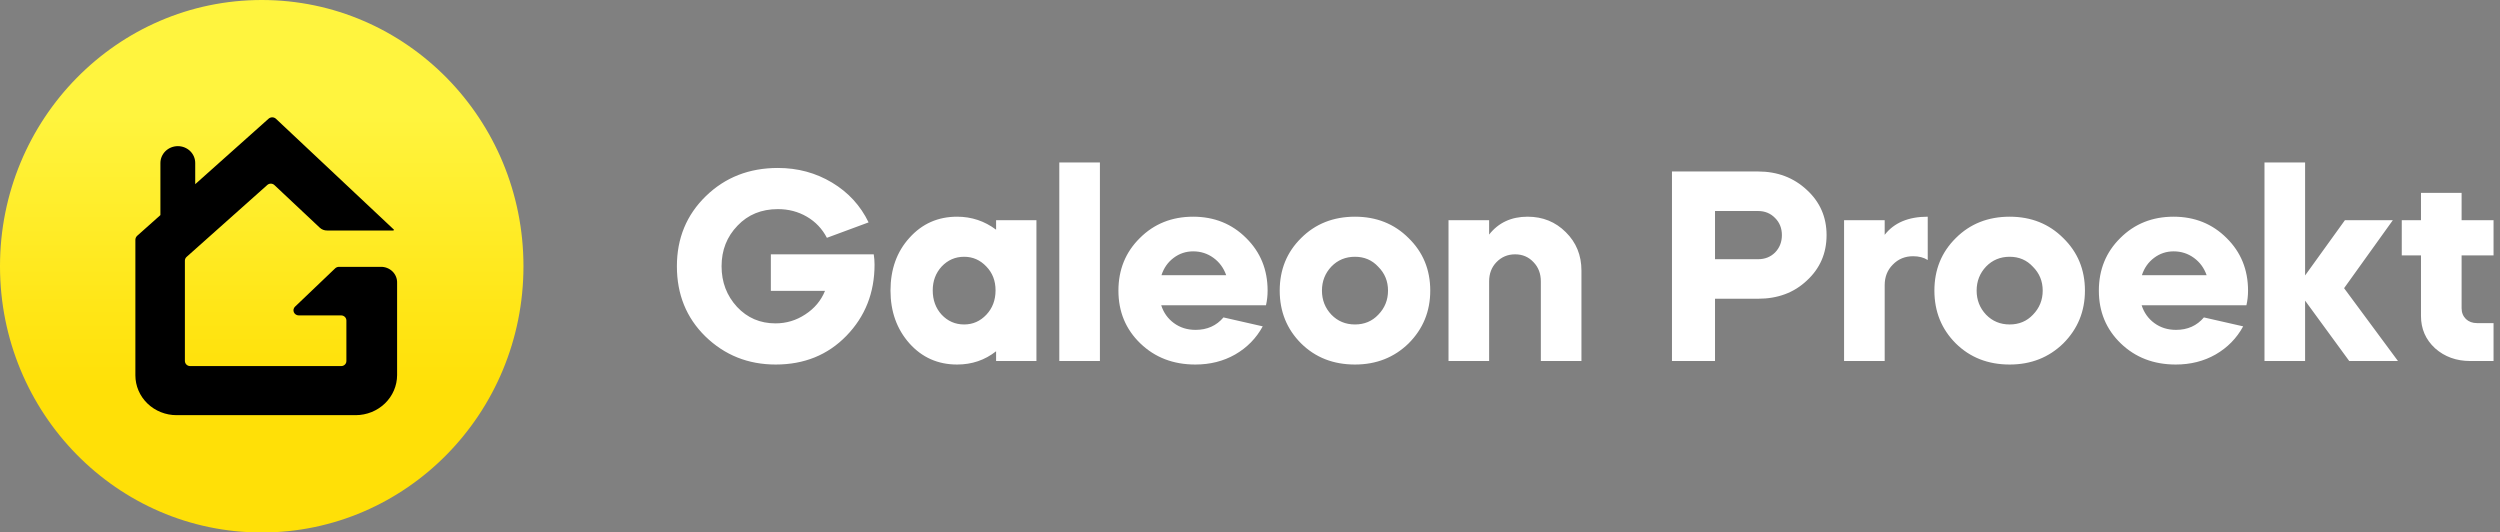
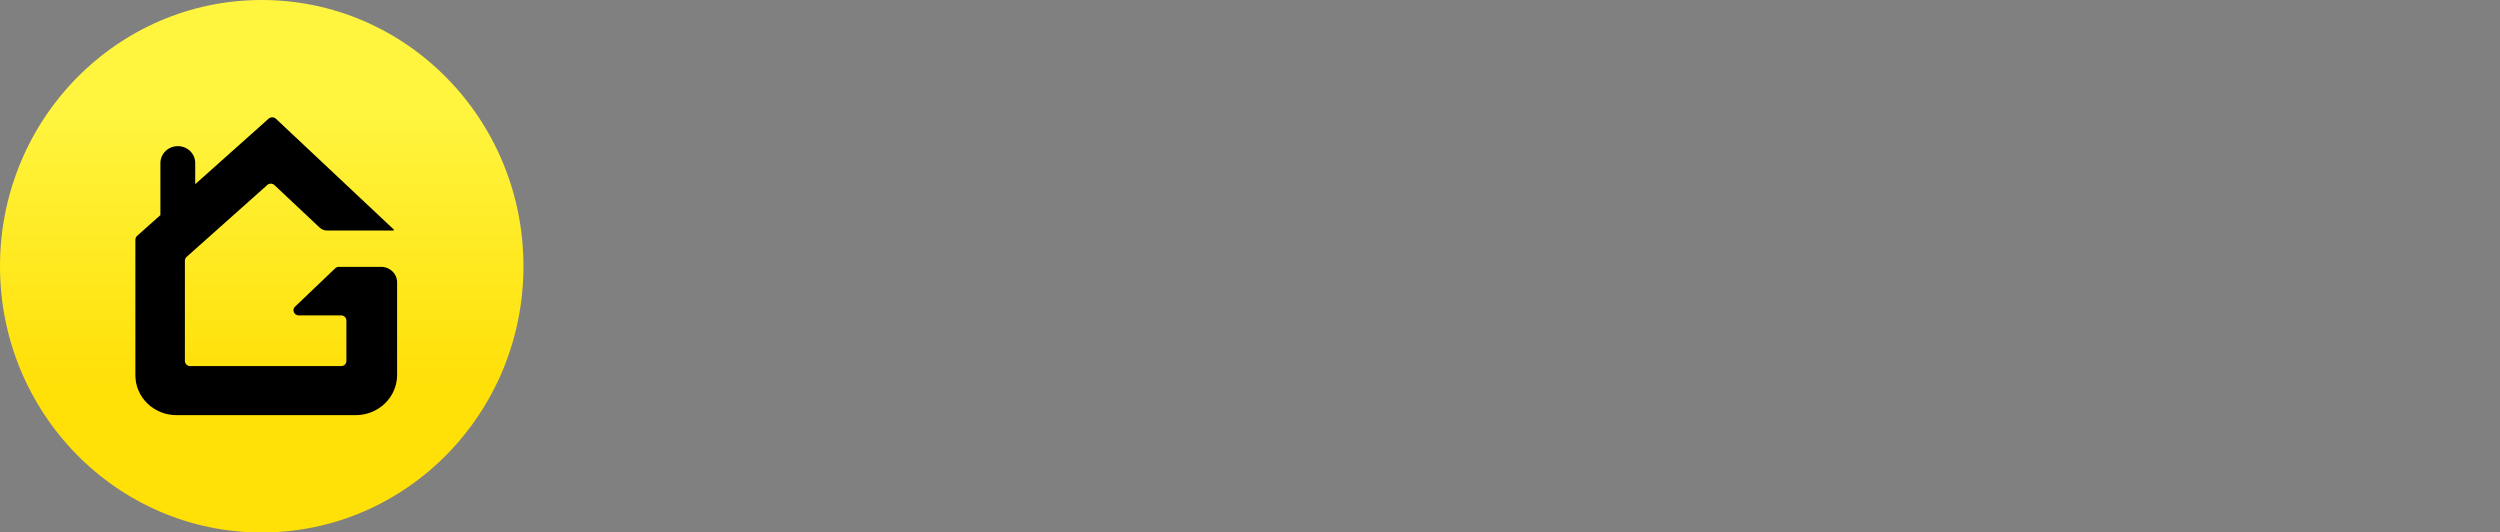
<svg xmlns="http://www.w3.org/2000/svg" width="277" height="59" viewBox="0 0 277 59" fill="none">
  <rect x="0" y="0" width="277" height="59" fill="#808080" stroke="none" />
-   <path d="M29 59C45.016 59 58 45.792 58 29.5C58 13.208 45.016 0 29 0C12.984 0 0 13.208 0 29.5C0 45.792 12.984 59 29 59Z" fill="url(#paint0_linear_4547_391)" />
+   <path d="M29 59C45.016 59 58 45.792 58 29.5C58 13.208 45.016 0 29 0C12.984 0 0 13.208 0 29.5C0 45.792 12.984 59 29 59" fill="url(#paint0_linear_4547_391)" />
  <path d="M42.175 29.566H37.565C37.412 29.566 37.265 29.621 37.151 29.719L32.687 33.981C32.605 34.06 32.549 34.16 32.526 34.27C32.504 34.38 32.515 34.494 32.559 34.597C32.604 34.701 32.679 34.789 32.775 34.851C32.871 34.913 32.985 34.946 33.1 34.946H37.796C37.95 34.946 38.099 35.005 38.209 35.111C38.318 35.218 38.38 35.361 38.38 35.511V39.996C38.381 40.071 38.367 40.145 38.338 40.214C38.31 40.284 38.267 40.347 38.212 40.399C38.158 40.452 38.093 40.494 38.021 40.522C37.949 40.549 37.873 40.563 37.796 40.561H21.082C21.004 40.563 20.927 40.549 20.855 40.522C20.783 40.494 20.717 40.453 20.661 40.4C20.606 40.347 20.562 40.285 20.532 40.215C20.502 40.146 20.486 40.071 20.486 39.996V28.872C20.487 28.791 20.506 28.711 20.542 28.638C20.578 28.565 20.629 28.5 20.693 28.448L29.597 20.513C29.65 20.461 29.714 20.419 29.784 20.391C29.854 20.363 29.929 20.348 30.005 20.348C30.08 20.348 30.155 20.363 30.225 20.391C30.295 20.419 30.359 20.461 30.412 20.513L35.424 25.222C35.532 25.326 35.662 25.408 35.804 25.462C35.946 25.517 36.098 25.543 36.251 25.54H43.549C43.562 25.542 43.576 25.541 43.589 25.537C43.602 25.533 43.613 25.526 43.623 25.517C43.632 25.508 43.639 25.497 43.643 25.484C43.648 25.472 43.649 25.459 43.647 25.446L30.57 13.156C30.46 13.056 30.314 13 30.163 13C30.011 13 29.866 13.056 29.755 13.156L21.63 20.407V18.053C21.63 17.56 21.427 17.087 21.067 16.738C20.706 16.389 20.217 16.193 19.707 16.193C19.197 16.193 18.707 16.389 18.344 16.737C17.982 17.086 17.777 17.559 17.773 18.053V23.833L15.195 26.129C15.077 26.241 15.007 26.393 15 26.552V41.586C15 42.166 15.118 42.741 15.348 43.278C15.578 43.814 15.915 44.301 16.34 44.711C16.765 45.121 17.27 45.446 17.824 45.667C18.379 45.889 18.974 46.002 19.574 46H39.413C40.629 45.997 41.793 45.528 42.653 44.697C43.512 43.865 43.996 42.738 43.999 41.562V31.332C44.006 31.098 43.963 30.866 43.874 30.649C43.785 30.431 43.651 30.234 43.48 30.069C43.309 29.904 43.105 29.774 42.881 29.687C42.656 29.601 42.416 29.56 42.175 29.566Z" fill="black" />
  <g clip-path="url(#clip0_4547_391)">
-     <path d="M75.42 11V-10H80.19V-1.51L87.12 -10H93.12L84.78 0.26L93.72 11H87.72L80.19 1.97V11H75.42ZM95.734 9.05C94.154 7.47 93.364 5.52 93.364 3.2C93.364 0.88 94.154 -1.06 95.734 -2.62C97.314 -4.2 99.304 -4.99 101.704 -4.99C104.084 -4.99 106.064 -4.2 107.644 -2.62C109.244 -1.06 110.044 0.88 110.044 3.2C110.044 5.5 109.244 7.45 107.644 9.05C106.044 10.61 104.064 11.39 101.704 11.39C99.304 11.39 97.314 10.61 95.734 9.05ZM101.704 6.95C102.744 6.95 103.604 6.59 104.284 5.87C105.004 5.13 105.364 4.24 105.364 3.2C105.364 2.16 105.004 1.28 104.284 0.56C103.604 -0.18 102.744 -0.55 101.704 -0.55C100.664 -0.55 99.794 -0.19 99.094 0.53C98.394 1.27 98.044 2.16 98.044 3.2C98.044 4.24 98.394 5.13 99.094 5.87C99.794 6.59 100.664 6.95 101.704 6.95ZM116.507 3.62V11H112.127V-4.6H116.507L121.157 3.35L125.777 -4.6H130.157V11H125.777V3.56L122.507 9.2H119.777L116.507 3.62ZM132.27 3.2C132.27 0.84 132.97 -1.11 134.37 -2.65C135.77 -4.21 137.53 -4.99 139.65 -4.99C141.25 -4.99 142.69 -4.51 143.97 -3.55V-4.6H148.44V11H143.97V9.92C142.73 10.9 141.29 11.39 139.65 11.39C137.53 11.39 135.77 10.61 134.37 9.05C132.97 7.47 132.27 5.52 132.27 3.2ZM140.43 -0.55C139.45 -0.55 138.62 -0.19 137.94 0.53C137.28 1.25 136.95 2.13 136.95 3.17C136.95 4.25 137.28 5.15 137.94 5.87C138.62 6.59 139.45 6.95 140.43 6.95C141.39 6.95 142.21 6.59 142.89 5.87C143.57 5.15 143.91 4.25 143.91 3.17C143.91 2.11 143.57 1.23 142.89 0.53C142.21 -0.19 141.39 -0.55 140.43 -0.55ZM155.413 5.18V11H151.033V-4.6H155.413V0.98H161.623V-4.6H166.003V11H161.623V5.18H155.413ZM172.031 15.5H167.651V6.8H170.201C170.701 6.04 170.951 4.34 170.951 1.7V-4.6H184.42V6.8H187.18V15.5H182.8V11H172.031V15.5ZM174.641 6.8H180.04V-0.43H175.33V2.06C175.33 3.9 175.1 5.48 174.641 6.8ZM188.11 3.2C188.11 0.84 188.81 -1.11 190.21 -2.65C191.61 -4.21 193.37 -4.99 195.49 -4.99C197.09 -4.99 198.53 -4.51 199.81 -3.55V-4.6H204.28V11H199.81V9.92C198.57 10.9 197.13 11.39 195.49 11.39C193.37 11.39 191.61 10.61 190.21 9.05C188.81 7.47 188.11 5.52 188.11 3.2ZM196.27 -0.55C195.29 -0.55 194.46 -0.19 193.78 0.53C193.12 1.25 192.79 2.13 192.79 3.17C192.79 4.25 193.12 5.15 193.78 5.87C194.46 6.59 195.29 6.95 196.27 6.95C197.23 6.95 198.05 6.59 198.73 5.87C199.41 5.15 199.75 4.25 199.75 3.17C199.75 2.11 199.41 1.23 198.73 0.53C198.05 -0.19 197.23 -0.55 196.27 -0.55ZM75 29.5C75 26.4 76.07 23.81 78.21 21.73C80.35 19.65 83.01 18.61 86.19 18.61C88.39 18.61 90.39 19.15 92.19 20.23C93.99 21.31 95.34 22.78 96.24 24.64L91.62 26.35C91.1 25.35 90.36 24.57 89.4 24.01C88.44 23.45 87.37 23.17 86.19 23.17C84.37 23.17 82.88 23.78 81.72 25C80.54 26.22 79.95 27.72 79.95 29.5C79.95 31.26 80.52 32.76 81.66 34C82.8 35.22 84.22 35.83 85.92 35.83C87.12 35.83 88.22 35.5 89.22 34.84C90.24 34.18 90.97 33.31 91.41 32.23H85.41V28.18H96.81C96.87 28.54 96.9 28.92 96.9 29.32C96.9 32.44 95.86 35.07 93.78 37.21C91.72 39.33 89.11 40.39 85.95 40.39C82.89 40.39 80.29 39.35 78.15 37.27C76.05 35.21 75 32.62 75 29.5ZM98.667 32.2C98.667 29.84 99.367 27.89 100.767 26.35C102.167 24.79 103.927 24.01 106.047 24.01C107.647 24.01 109.087 24.49 110.367 25.45V24.4H114.837V40H110.367V38.92C109.127 39.9 107.687 40.39 106.047 40.39C103.927 40.39 102.167 39.61 100.767 38.05C99.367 36.47 98.667 34.52 98.667 32.2ZM106.827 28.45C105.847 28.45 105.017 28.81 104.337 29.53C103.677 30.25 103.347 31.13 103.347 32.17C103.347 33.25 103.677 34.15 104.337 34.87C105.017 35.59 105.847 35.95 106.827 35.95C107.787 35.95 108.607 35.59 109.287 34.87C109.967 34.15 110.307 33.25 110.307 32.17C110.307 31.11 109.967 30.23 109.287 29.53C108.607 28.81 107.787 28.45 106.827 28.45ZM121.87 40H117.37V17.5H121.87V40ZM140.271 33.82H128.661C128.921 34.64 129.391 35.3 130.071 35.8C130.751 36.3 131.551 36.55 132.471 36.55C133.751 36.55 134.781 36.09 135.561 35.17L139.911 36.16C139.191 37.48 138.171 38.52 136.851 39.28C135.551 40.02 134.081 40.39 132.441 40.39C130.001 40.39 127.971 39.61 126.351 38.05C124.731 36.49 123.921 34.54 123.921 32.2C123.921 29.88 124.711 27.94 126.291 26.38C127.871 24.8 129.841 24.01 132.201 24.01C134.541 24.01 136.501 24.8 138.081 26.38C139.661 27.94 140.451 29.88 140.451 32.2C140.451 32.76 140.391 33.3 140.271 33.82ZM128.691 30.49H135.861C135.581 29.69 135.111 29.05 134.451 28.57C133.791 28.09 133.041 27.85 132.201 27.85C131.401 27.85 130.681 28.09 130.041 28.57C129.401 29.05 128.951 29.69 128.691 30.49ZM144.162 38.05C142.582 36.47 141.792 34.52 141.792 32.2C141.792 29.88 142.582 27.94 144.162 26.38C145.742 24.8 147.732 24.01 150.132 24.01C152.512 24.01 154.492 24.8 156.072 26.38C157.672 27.94 158.472 29.88 158.472 32.2C158.472 34.5 157.672 36.45 156.072 38.05C154.472 39.61 152.492 40.39 150.132 40.39C147.732 40.39 145.742 39.61 144.162 38.05ZM150.132 35.95C151.172 35.95 152.032 35.59 152.712 34.87C153.432 34.13 153.792 33.24 153.792 32.2C153.792 31.16 153.432 30.28 152.712 29.56C152.032 28.82 151.172 28.45 150.132 28.45C149.092 28.45 148.222 28.81 147.522 29.53C146.822 30.27 146.472 31.16 146.472 32.2C146.472 33.24 146.822 34.13 147.522 34.87C148.222 35.59 149.092 35.95 150.132 35.95ZM160.495 40V24.4H164.995V25.99C166.035 24.67 167.455 24.01 169.255 24.01C170.935 24.01 172.345 24.58 173.485 25.72C174.645 26.86 175.224 28.28 175.224 29.98V40H170.725V31.18C170.725 30.32 170.455 29.61 169.915 29.05C169.375 28.47 168.695 28.18 167.875 28.18C167.055 28.18 166.365 28.47 165.805 29.05C165.265 29.61 164.995 30.32 164.995 31.18V40H160.495ZM190.024 33.1V40H185.254V19H194.794C196.934 19 198.734 19.68 200.194 21.04C201.654 22.38 202.384 24.05 202.384 26.05C202.384 28.07 201.654 29.75 200.194 31.09C198.774 32.43 196.974 33.1 194.794 33.1H190.024ZM194.794 23.38H190.024V28.72H194.794C195.554 28.72 196.184 28.47 196.684 27.97C197.184 27.45 197.434 26.81 197.434 26.05C197.434 25.29 197.184 24.66 196.684 24.16C196.184 23.64 195.554 23.38 194.794 23.38ZM208.823 24.4V26.02C209.863 24.68 211.453 24.01 213.593 24.01V28.81C213.153 28.53 212.613 28.39 211.973 28.39C211.073 28.39 210.323 28.7 209.723 29.32C209.123 29.92 208.823 30.68 208.823 31.6V40H204.323V24.4H208.823ZM216.701 38.05C215.121 36.47 214.331 34.52 214.331 32.2C214.331 29.88 215.121 27.94 216.701 26.38C218.281 24.8 220.271 24.01 222.671 24.01C225.051 24.01 227.031 24.8 228.611 26.38C230.211 27.94 231.011 29.88 231.011 32.2C231.011 34.5 230.211 36.45 228.611 38.05C227.011 39.61 225.031 40.39 222.671 40.39C220.271 40.39 218.281 39.61 216.701 38.05ZM222.671 35.95C223.711 35.95 224.571 35.59 225.251 34.87C225.971 34.13 226.331 33.24 226.331 32.2C226.331 31.16 225.971 30.28 225.251 29.56C224.571 28.82 223.711 28.45 222.671 28.45C221.631 28.45 220.761 28.81 220.061 29.53C219.361 30.27 219.011 31.16 219.011 32.2C219.011 33.24 219.361 34.13 220.061 34.87C220.761 35.59 221.631 35.95 222.671 35.95ZM248.903 33.82H237.293C237.553 34.64 238.023 35.3 238.703 35.8C239.383 36.3 240.183 36.55 241.103 36.55C242.383 36.55 243.413 36.09 244.193 35.17L248.543 36.16C247.823 37.48 246.803 38.52 245.483 39.28C244.183 40.02 242.713 40.39 241.073 40.39C238.633 40.39 236.603 39.61 234.983 38.05C233.363 36.49 232.553 34.54 232.553 32.2C232.553 29.88 233.343 27.94 234.923 26.38C236.503 24.8 238.473 24.01 240.833 24.01C243.173 24.01 245.133 24.8 246.713 26.38C248.293 27.94 249.083 29.88 249.083 32.2C249.083 32.76 249.023 33.3 248.903 33.82ZM237.323 30.49H244.493C244.213 29.69 243.743 29.05 243.083 28.57C242.423 28.09 241.673 27.85 240.833 27.85C240.033 27.85 239.313 28.09 238.673 28.57C238.033 29.05 237.583 29.69 237.323 30.49ZM250.905 40V17.5H255.405V30.52L259.815 24.4H265.125L259.725 31.93L265.695 40H260.295L255.405 33.31V40H250.905ZM266.115 28.3V24.4H268.245V21.37H272.745V24.4H276.285V28.3H272.745V34.15C272.745 34.63 272.905 35.03 273.225 35.35C273.545 35.65 273.955 35.8 274.455 35.8H276.285V40H273.705C272.165 40 270.865 39.53 269.805 38.59C268.765 37.63 268.245 36.44 268.245 35.02V28.3H266.115Z" fill="white" />
-   </g>
+     </g>
  <defs>
    <linearGradient id="paint0_linear_4547_391" x1="29" y1="51.346" x2="29" y2="12.816" gradientUnits="userSpaceOnUse">
      <stop offset="0.22" stop-color="#FFE007" />
      <stop offset="1" stop-color="#FFF43E" />
    </linearGradient>
    <clipPath id="clip0_4547_391">
      <rect width="202" height="23" fill="white" transform="translate(75 18)" />
    </clipPath>
  </defs>
</svg>